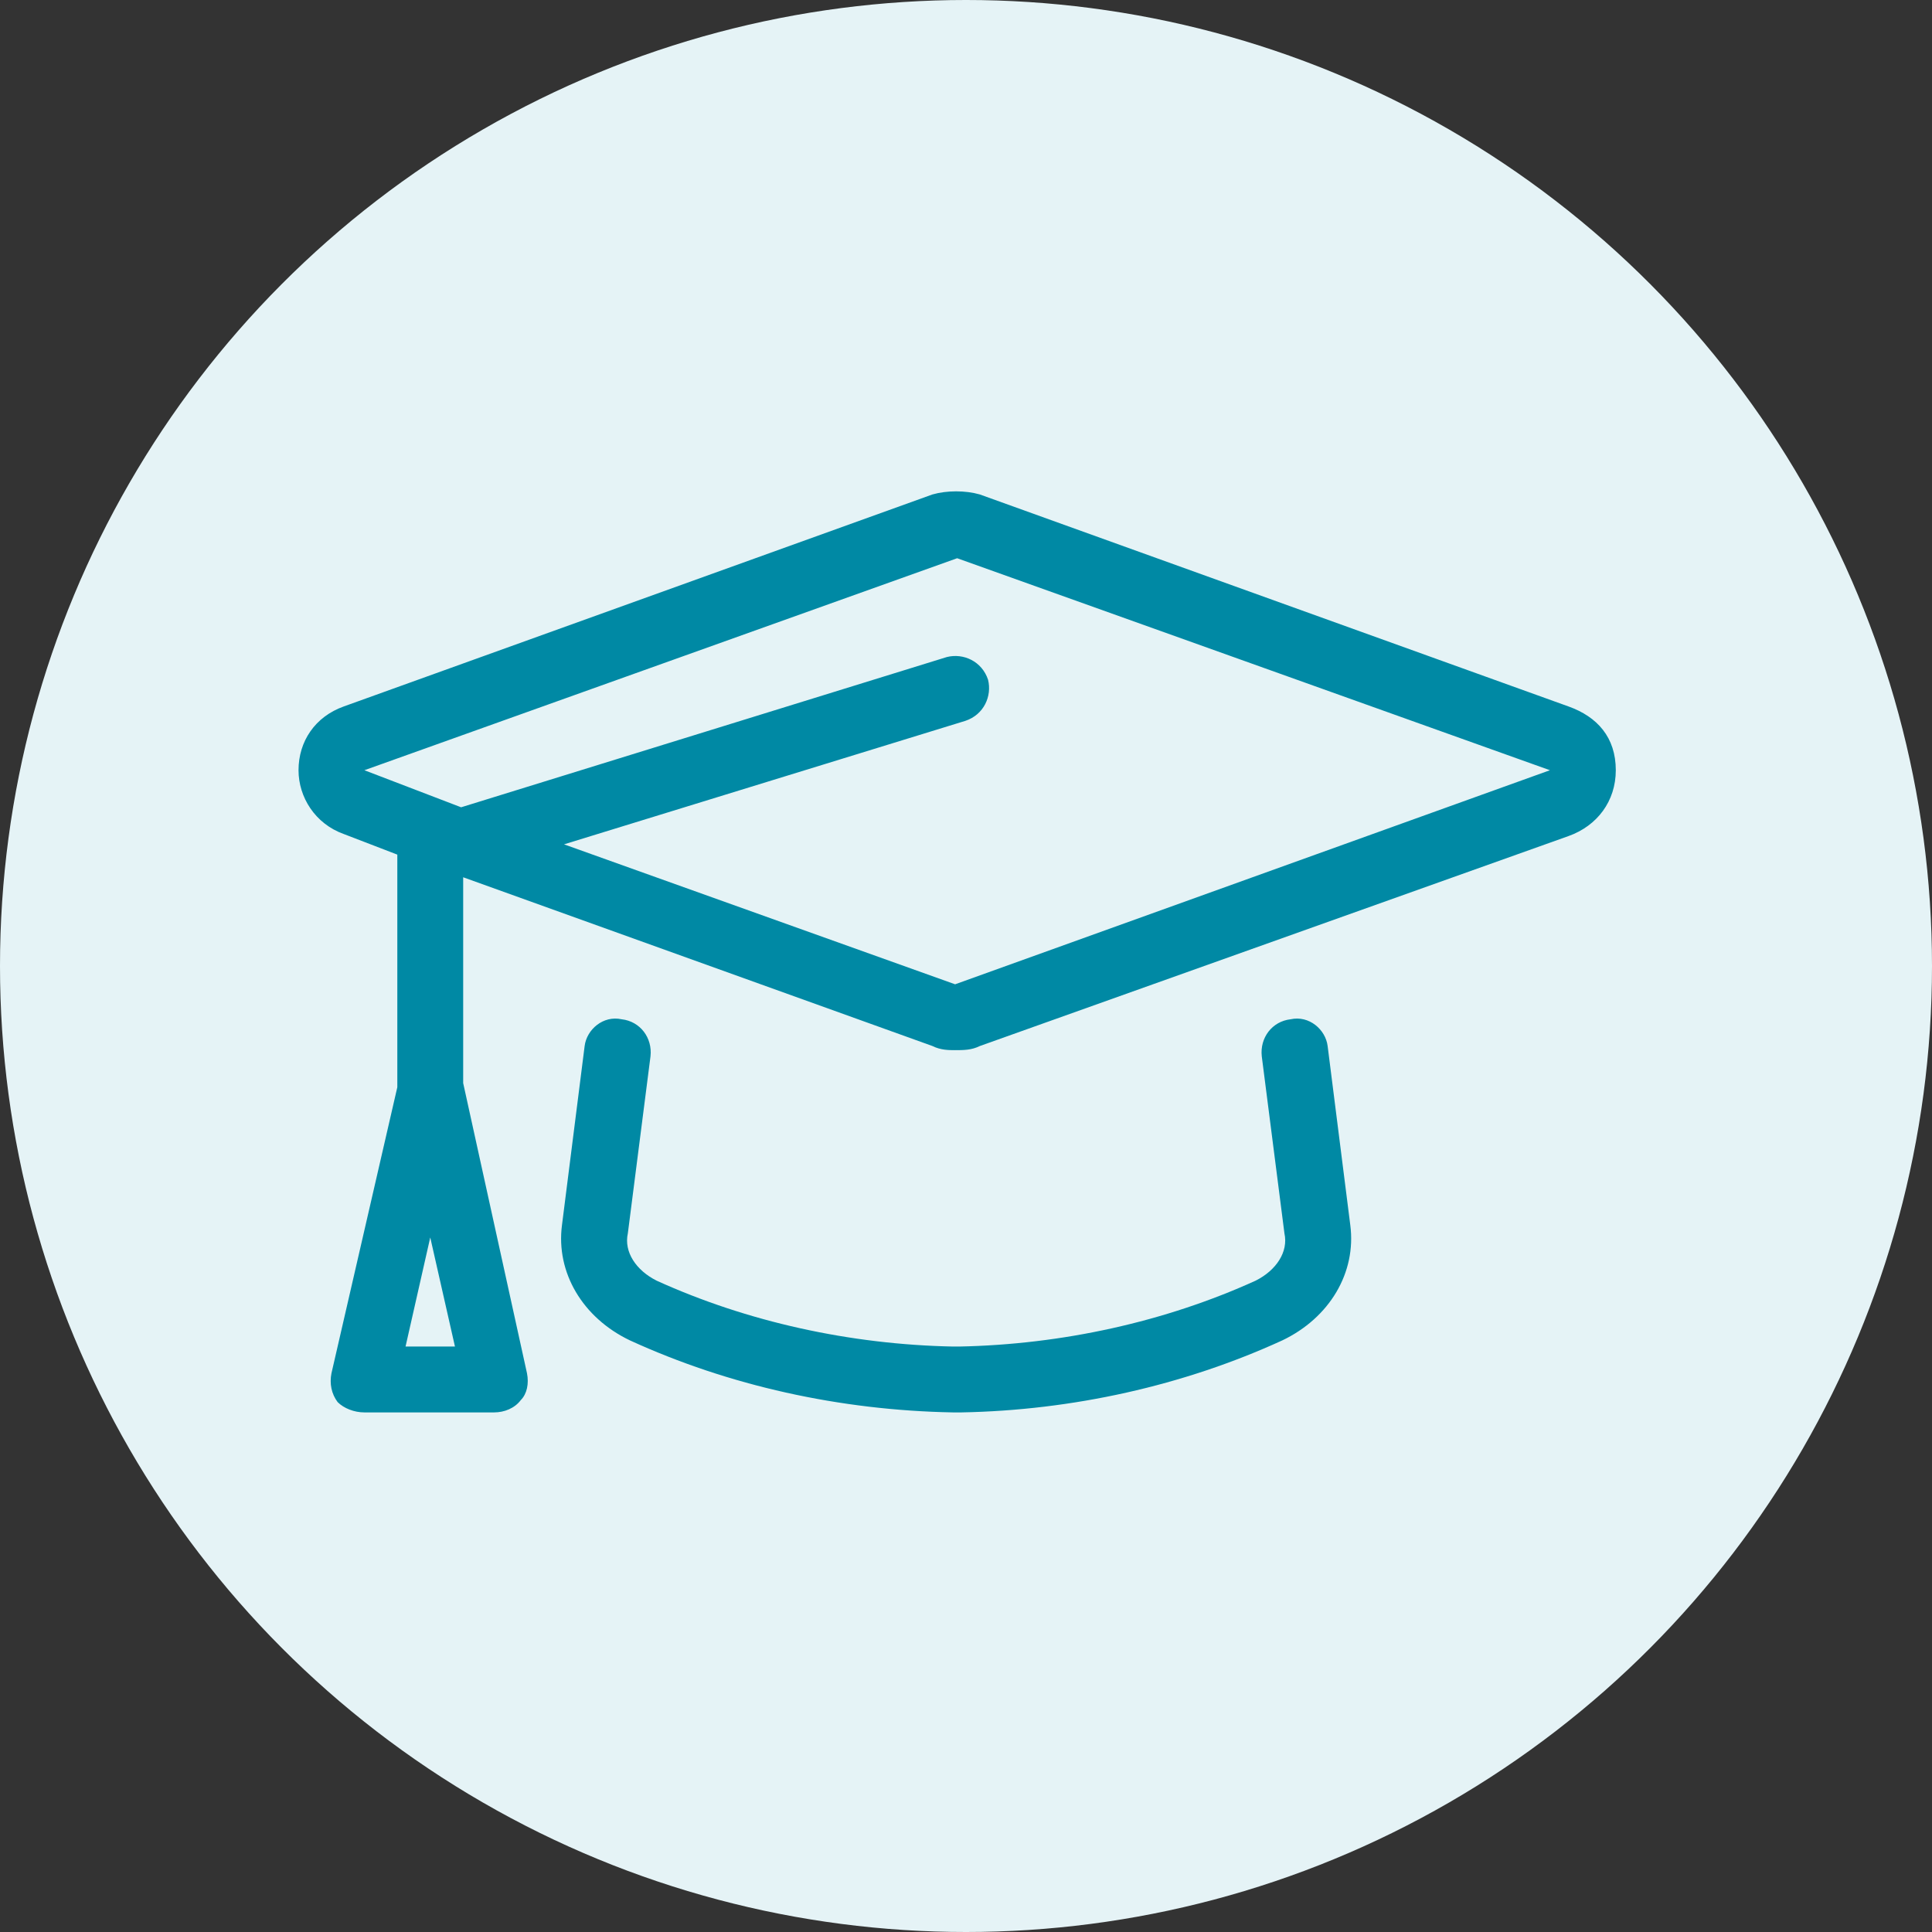
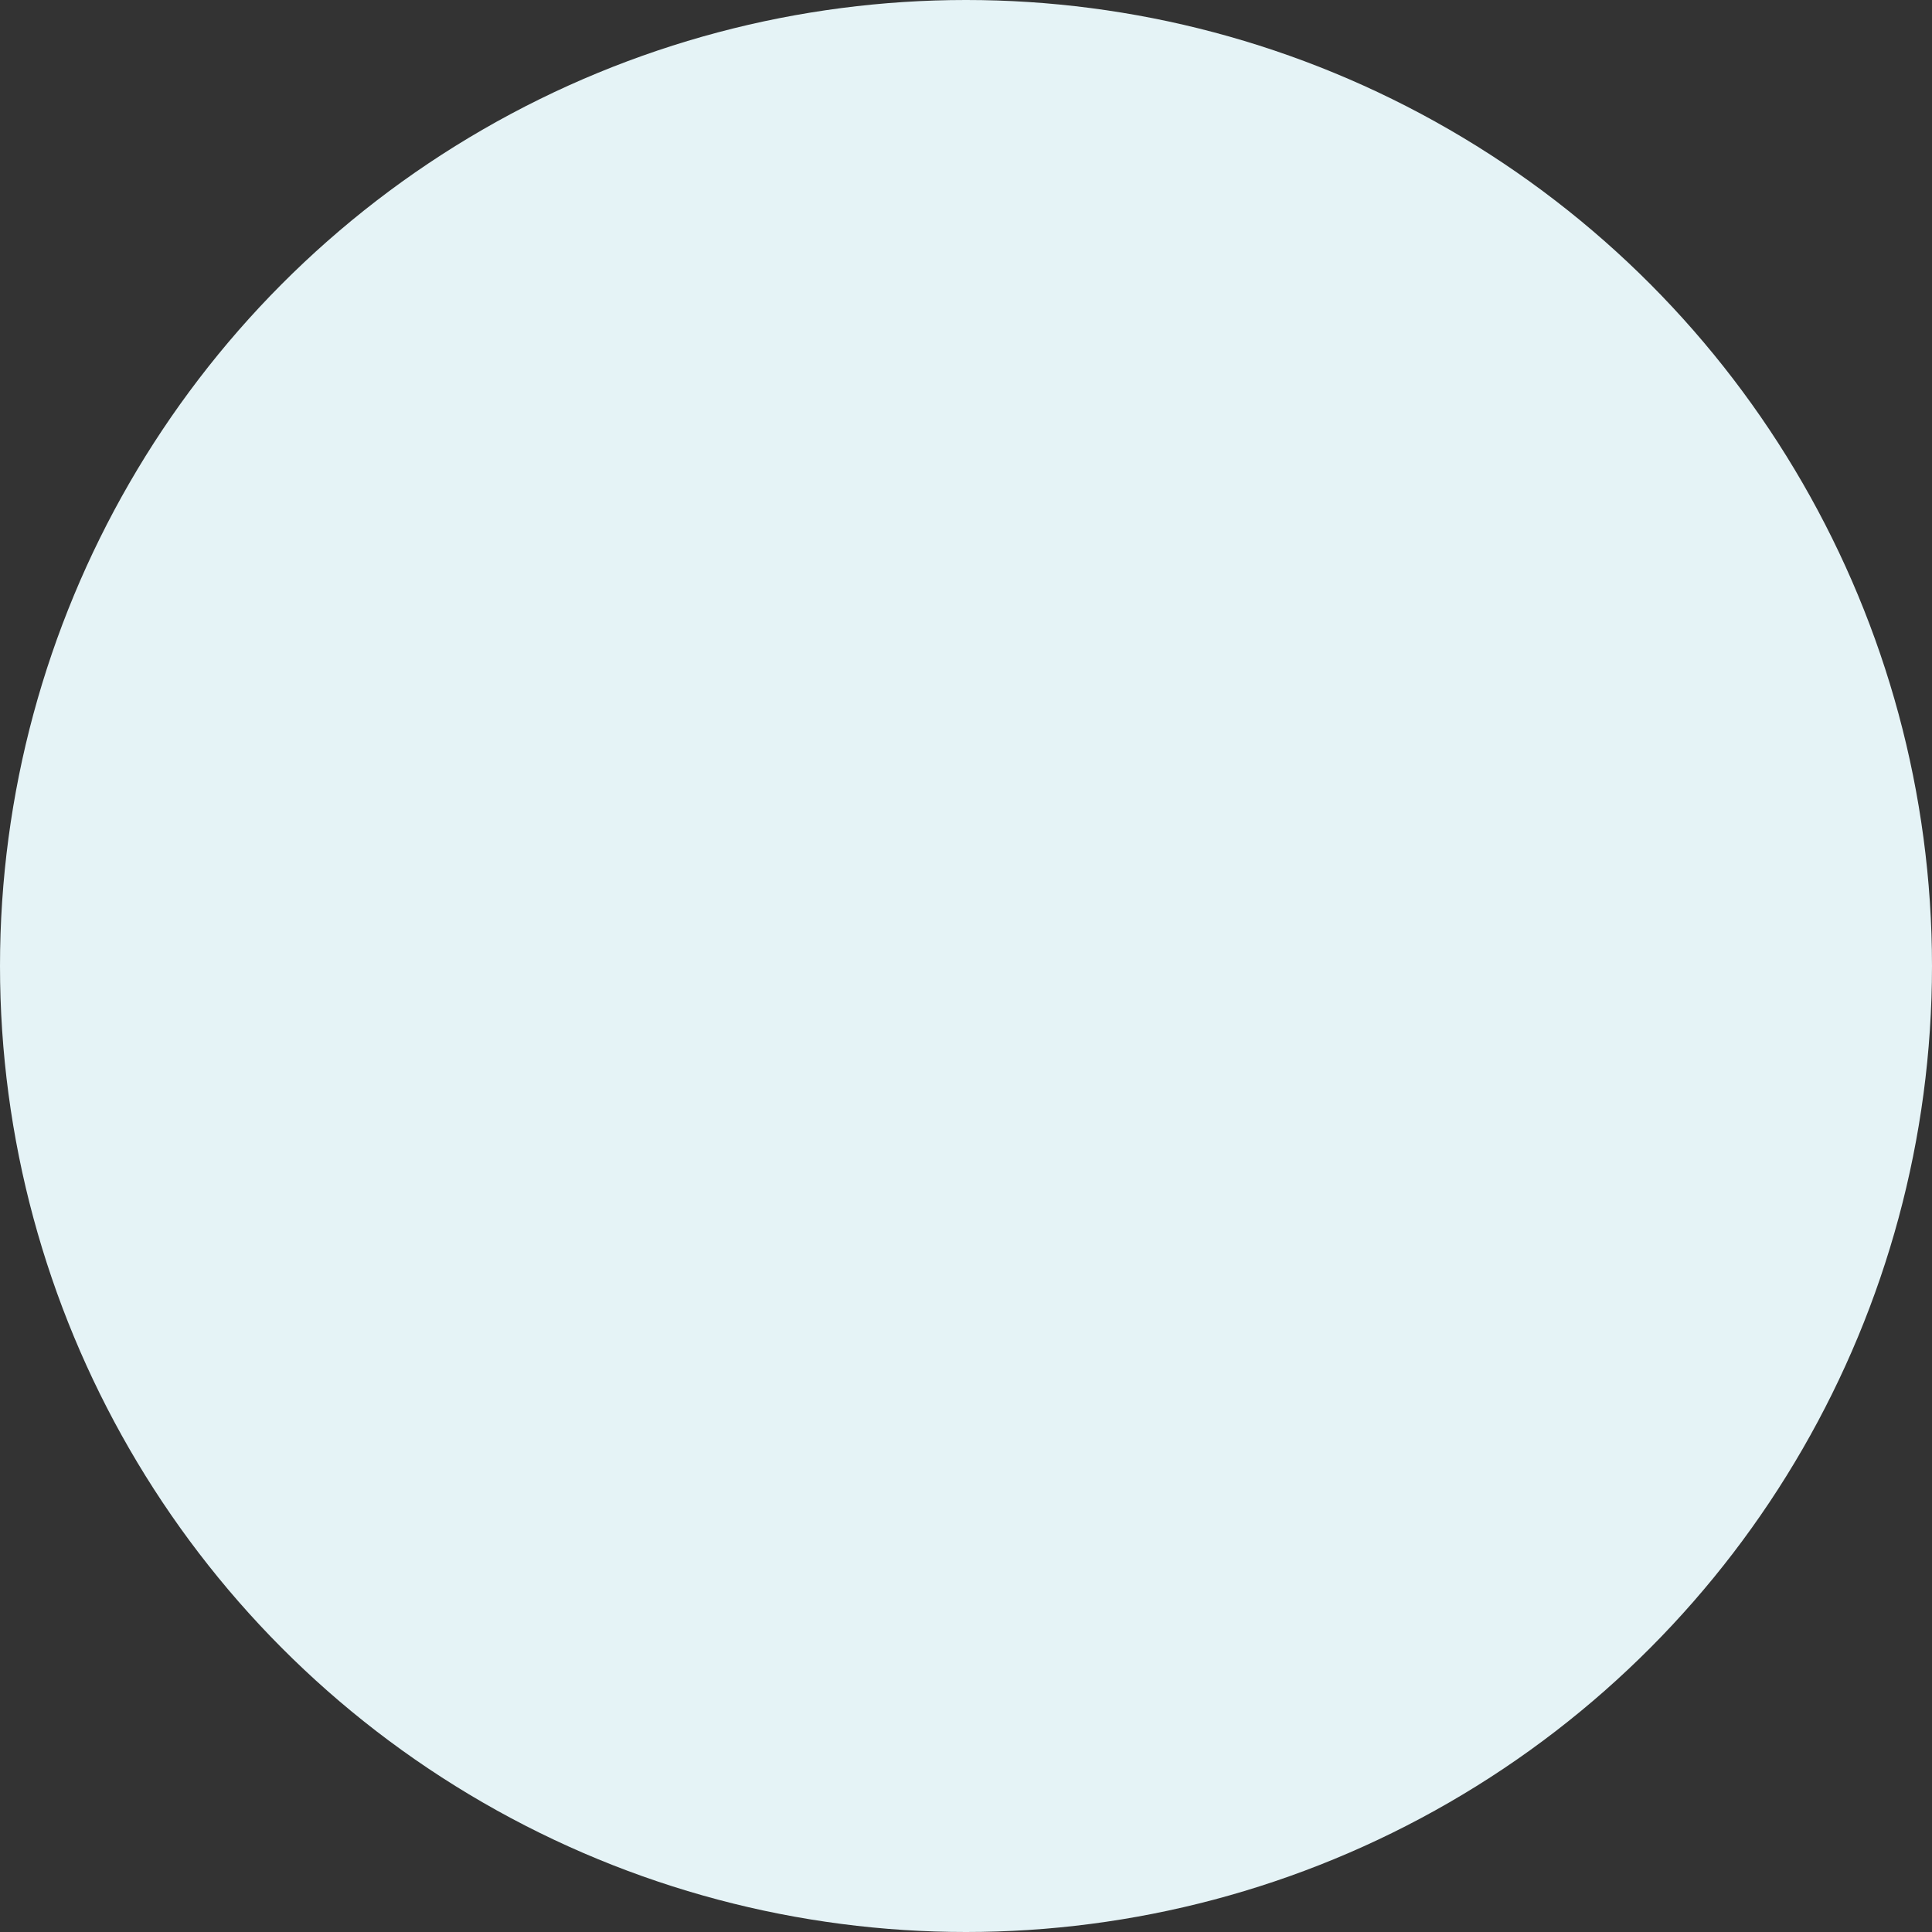
<svg xmlns="http://www.w3.org/2000/svg" width="66" height="66" viewBox="0 0 66 66" fill="none">
  <rect x="0" y="0" width="66" height="66" fill="#333333" stroke="none" />
  <circle cx="33" cy="33" r="33" fill="#E5F3F6" />
-   <path d="M53.581 24.133C54.565 24.484 55.198 25.188 55.198 26.312C55.198 27.367 54.565 28.211 53.581 28.562L33.472 35.734C33.19 35.875 32.909 35.875 32.628 35.875C32.417 35.875 32.136 35.875 31.854 35.734L15.823 29.969V37L18.003 46.914C18.073 47.266 18.003 47.617 17.792 47.828C17.581 48.109 17.229 48.25 16.878 48.25H12.448C12.097 48.25 11.745 48.109 11.534 47.898C11.323 47.617 11.253 47.266 11.323 46.914L13.573 37.141V29.195L11.745 28.492C10.761 28.141 10.198 27.227 10.198 26.312C10.198 25.328 10.761 24.484 11.745 24.133L31.854 16.891C32.347 16.75 32.979 16.75 33.472 16.891L53.581 24.133ZM13.854 46H15.542L14.698 42.273L13.854 46ZM32.628 33.625L52.948 26.312L32.698 19.07L12.448 26.312L15.753 27.578L32.347 22.445C32.909 22.305 33.542 22.586 33.753 23.219C33.893 23.781 33.612 24.414 32.979 24.625L19.268 28.844L32.628 33.625ZM44.089 34.82C44.722 34.68 45.284 35.172 45.354 35.734L46.128 41.852C46.339 43.469 45.425 45.016 43.807 45.789C40.432 47.336 36.636 48.18 32.839 48.25H32.557C28.69 48.18 24.893 47.336 21.518 45.789C19.901 45.016 18.987 43.469 19.198 41.852L19.972 35.734C20.042 35.172 20.604 34.68 21.237 34.82C21.87 34.891 22.292 35.453 22.222 36.086L21.448 42.133C21.308 42.766 21.729 43.398 22.433 43.75C25.526 45.156 29.042 45.93 32.557 46H32.768C36.284 45.93 39.8 45.156 42.893 43.75C43.597 43.398 44.018 42.766 43.878 42.133L43.104 36.086C43.034 35.453 43.456 34.891 44.089 34.82Z" fill="#0089A4" />
</svg>